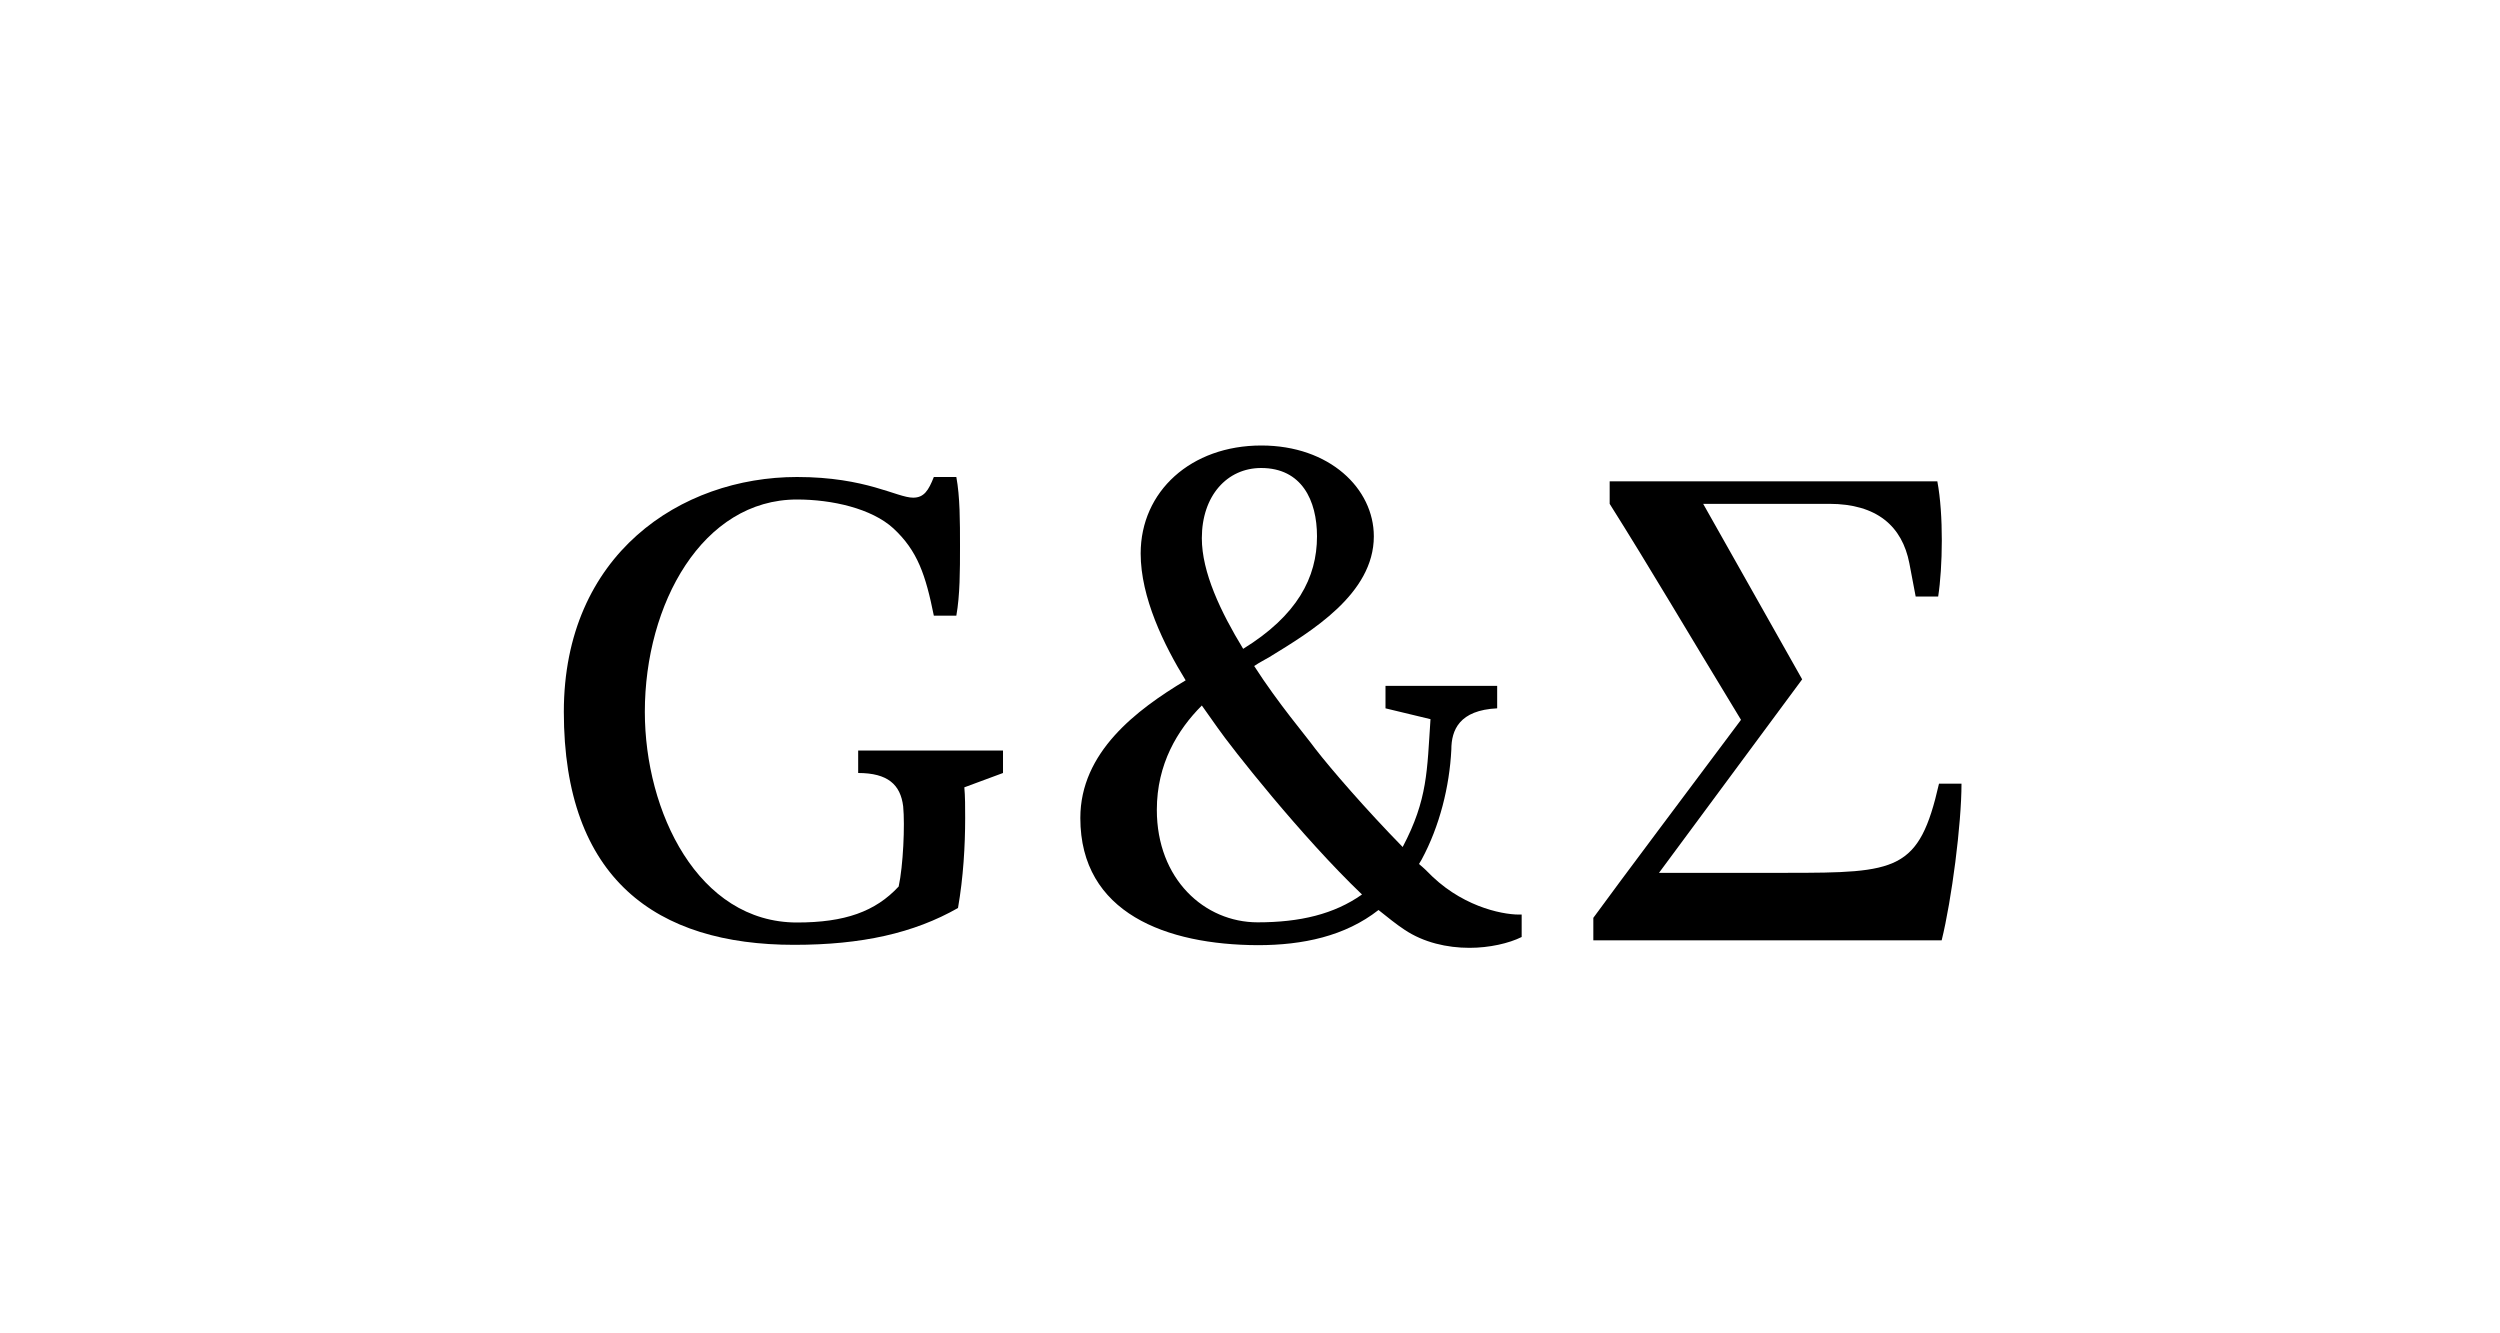
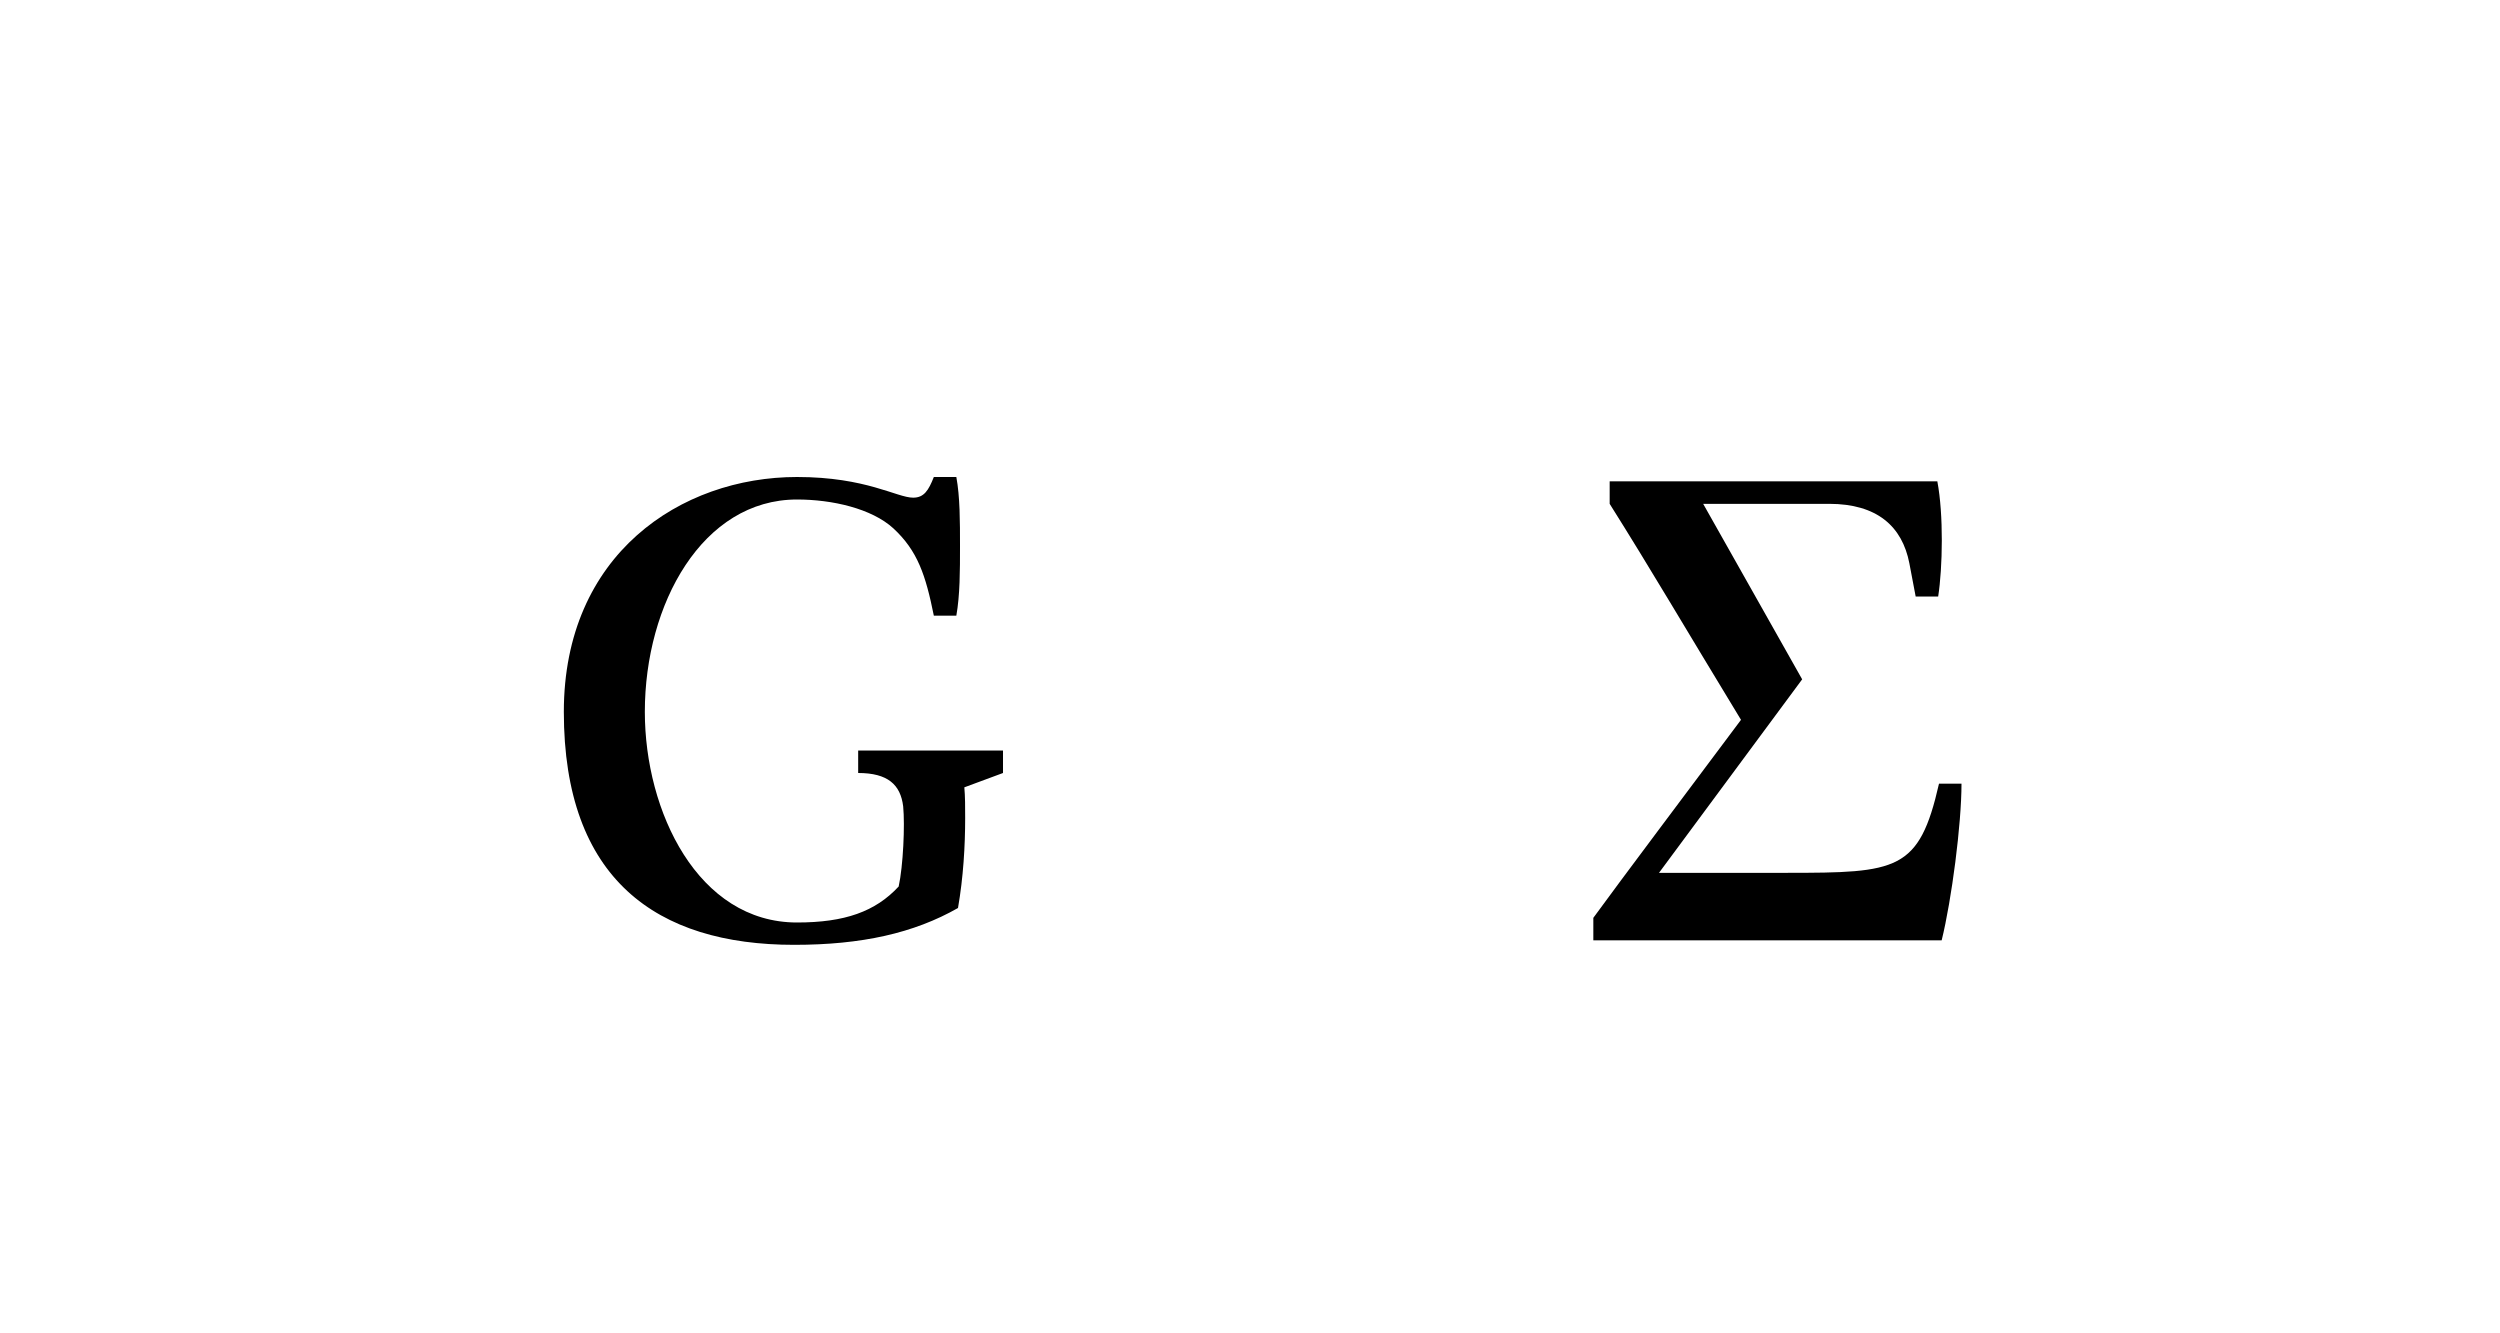
<svg xmlns="http://www.w3.org/2000/svg" version="1.1" id="Ebene_1" x="0px" y="0px" viewBox="0 0 150 80" style="enable-background:new 0 0 150 80;" xml:space="preserve">
  <style type="text/css">
	.st0{fill:#1D1D1B;}
</style>
  <g>
    <path d="M33.83,42.71c0-9.45,7.02-14.09,13.99-14.09c4.16,0,5.99,1.24,6.97,1.24c0.65,0,0.92-0.43,1.24-1.24h1.35   c0.22,1.19,0.22,2.65,0.22,4.16c0,1.46,0,2.92-0.22,4.16h-1.35c-0.49-2.43-0.97-3.89-2.43-5.24c-1.3-1.19-3.67-1.73-5.78-1.73   c-5.67,0-9.13,6.26-9.13,12.74c0,5.99,3.19,12.64,9.13,12.64c2.86,0,4.7-0.65,6.1-2.16c0.27-1.24,0.38-3.67,0.27-4.81   c-0.16-1.3-0.92-2-2.7-2v-1.35h8.69v1.35l-2.32,0.86c0.05,0.54,0.05,1.19,0.05,1.84c0,1.67-0.11,3.56-0.43,5.4   c-2.65,1.51-5.78,2.21-9.83,2.21C39.39,56.69,33.83,52.75,33.83,42.71z" />
-     <path d="M64.82,49.08c0-3.94,3.35-6.48,6.32-8.26c-1.3-2.11-2.7-4.97-2.7-7.61c0-3.73,3.02-6.48,7.24-6.48   c4.1,0,6.75,2.59,6.75,5.45c0,3.46-3.78,5.72-6.26,7.24c-0.27,0.16-0.59,0.32-0.92,0.54c1.46,2.27,3.08,4.16,3.67,4.97   c0.92,1.19,3.02,3.62,5.24,5.89c1.51-2.86,1.46-4.59,1.67-7.67l-2.7-0.65v-1.35h6.7v1.35c-2.27,0.11-2.75,1.3-2.75,2.48   c-0.11,2.21-0.7,4.59-1.78,6.59l-0.16,0.27c0.27,0.22,0.54,0.49,0.81,0.76c2.05,1.94,4.48,2.32,5.35,2.27v1.35   c-0.76,0.38-1.94,0.65-3.13,0.65c-1.35,0-2.75-0.32-3.89-1.08c-0.49-0.32-1.03-0.76-1.57-1.19c-2,1.57-4.54,2.11-7.24,2.11   C70,56.69,64.82,54.8,64.82,49.08z M75.46,55.34c2.54,0,4.59-0.49,6.26-1.67c-3.62-3.46-7.83-8.8-8.69-10.04l-0.92-1.3   c-1.46,1.46-2.7,3.51-2.7,6.26C69.41,52.75,72.27,55.34,75.46,55.34z M74.59,38.93c3.24-2,4.43-4.27,4.43-6.75   c0-2.16-0.92-4.1-3.35-4.1c-2.05,0-3.56,1.67-3.56,4.21C72.11,34.34,73.24,36.71,74.59,38.93z" />
    <path d="M104.46,43.19c-3.35-5.51-5.4-9.02-7.88-12.96v-1.35h19.66c0.38,2,0.32,5.18,0.05,6.91h-1.35l-0.38-2   c-0.43-2.21-1.94-3.56-4.81-3.56h-7.56l5.94,10.53l-8.59,11.61h7.67c6.64,0,7.94-0.11,9.13-5.35h1.35c0,2.43-0.59,6.97-1.19,9.4   H95.6v-1.35C97.17,52.91,101.59,47.03,104.46,43.19z" />
  </g>
</svg>